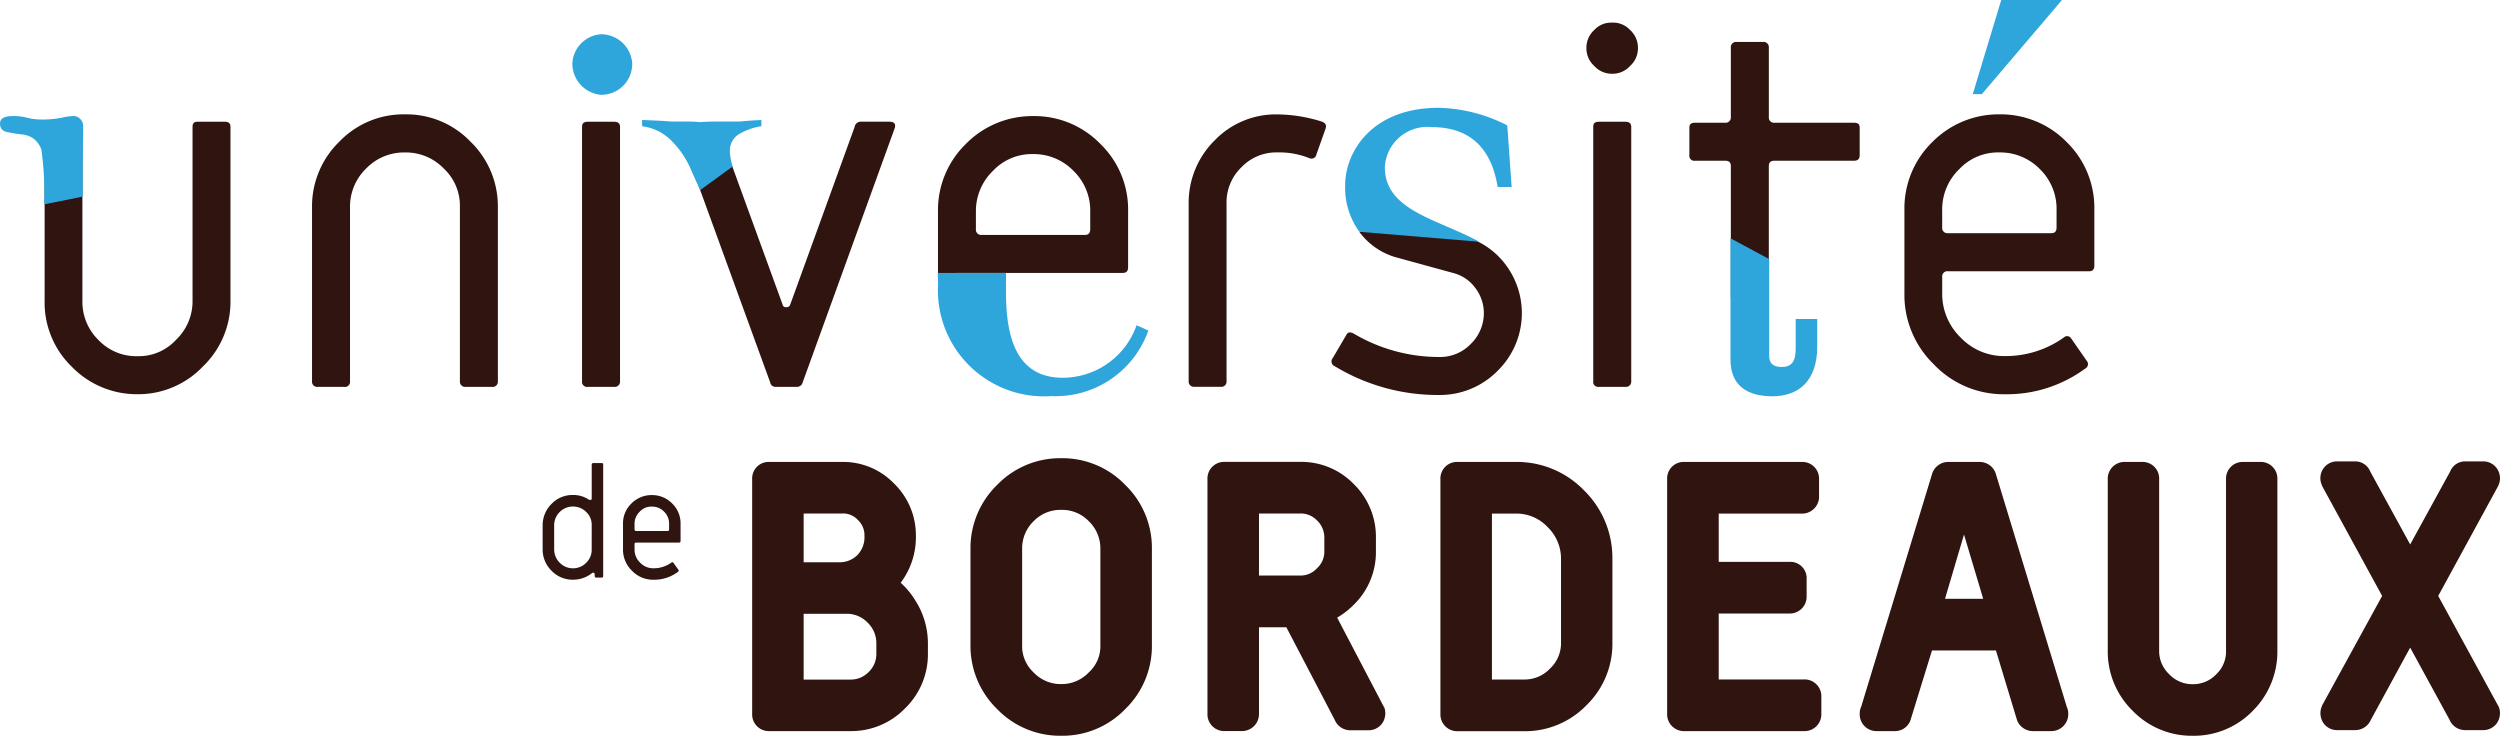
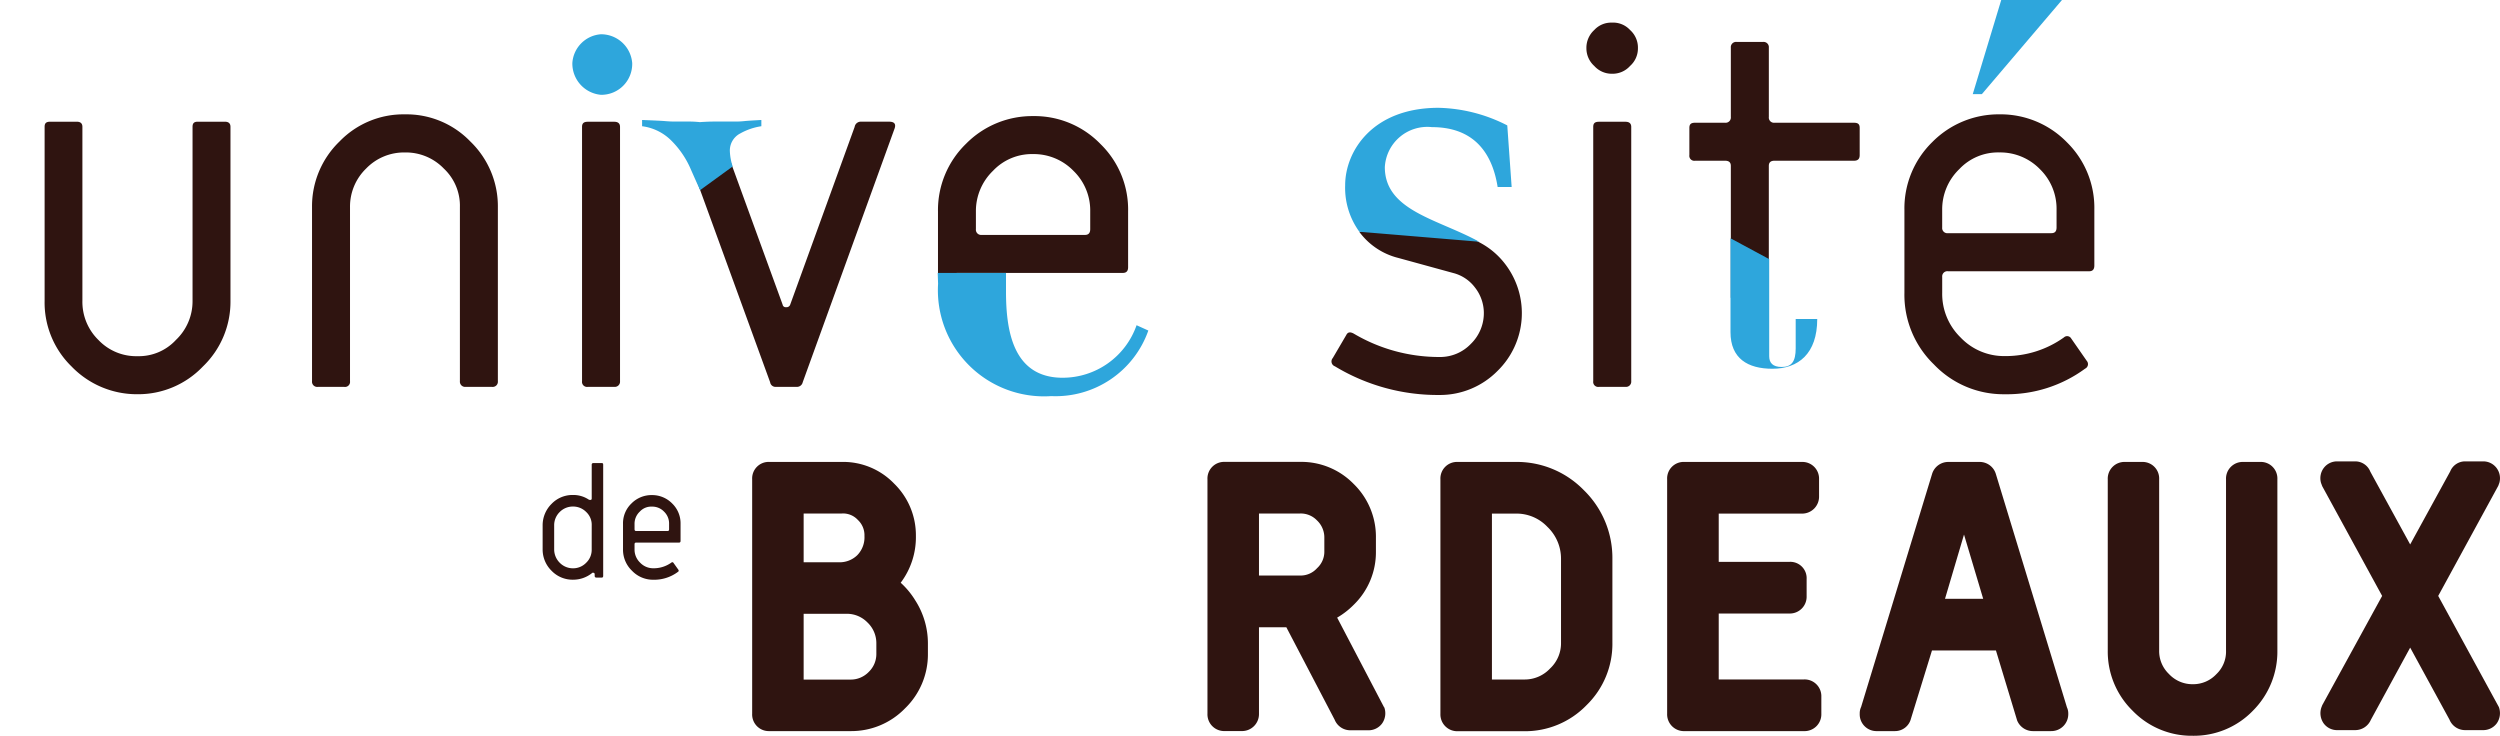
<svg xmlns="http://www.w3.org/2000/svg" width="124.853" height="36.745" viewBox="0 0 124.853 36.745">
  <defs>
    <clipPath id="a">
      <path d="M0,15.635H124.853V-21.109H0Z" transform="translate(0 21.109)" fill="none" />
    </clipPath>
  </defs>
  <g transform="translate(0 0.001)" clip-path="url(#a)">
    <g transform="translate(2.228 6.077)">
      <path d="M3.363,5.2A4.462,4.462,0,0,1,.1,6.584,4.528,4.528,0,0,1-3.194,5.2,4.46,4.46,0,0,1-4.541,1.921V-6.77c0-.178.073-.256.284-.256h1.316c.185,0,.287.078.287.256V1.921a2.66,2.66,0,0,0,.8,1.953A2.6,2.6,0,0,0,.1,4.684a2.521,2.521,0,0,0,1.915-.809,2.66,2.66,0,0,0,.832-1.953V-6.77c0-.178.075-.256.261-.256H4.457c.181,0,.284.078.284.256V1.921A4.481,4.481,0,0,1,3.363,5.2" transform="translate(4.541 7.026)" fill="#2f1410" />
    </g>
    <g transform="translate(15.583 5.71)">
      <path d="M3.829,5.791H2.5a.261.261,0,0,1-.284-.284V-3.184a2.544,2.544,0,0,0-.8-1.925A2.629,2.629,0,0,0-.528-5.916a2.629,2.629,0,0,0-1.944.808,2.644,2.644,0,0,0-.8,1.925V5.508a.253.253,0,0,1-.289.284H-4.885a.259.259,0,0,1-.284-.284V-3.184A4.5,4.5,0,0,1-3.794-6.466,4.434,4.434,0,0,1-.528-7.819,4.427,4.427,0,0,1,2.735-6.466,4.489,4.489,0,0,1,4.112-3.184V5.508a.259.259,0,0,1-.284.284" transform="translate(5.169 7.819)" fill="#2f1410" />
    </g>
    <g transform="translate(29.068 6.077)">
      <path d="M.684,5.635H-.637a.252.252,0,0,1-.287-.284v-12.7c0-.178.084-.256.287-.256H.684c.181,0,.289.078.289.256v12.7a.263.263,0,0,1-.289.284" transform="translate(0.924 7.608)" fill="#2f1410" />
    </g>
    <g transform="translate(33.841 6.076)">
      <path d="M2.659,5.537a.293.293,0,0,1-.284.232H1.315a.271.271,0,0,1-.284-.232L-3.563-7.083c-.1-.261.106-.238.362-.238l1.33-.031c.148,0,.27.117.353.3L1.654,1.658a.154.154,0,0,0,.176.131.19.19,0,0,0,.205-.131L5.252-7.214a.308.308,0,0,1,.317-.261h1.4c.287,0,.367.131.259.392Z" transform="translate(3.589 7.475)" fill="#2f1410" />
    </g>
    <g transform="translate(59.363 5.71)">
-       <path d="M2.715.853a.25.25,0,0,1-.359.181A4.021,4.021,0,0,0,.765.75a2.4,2.4,0,0,0-1.784.731A2.437,2.437,0,0,0-1.773,3.3v8.872a.259.259,0,0,1-.284.284H-3.381a.261.261,0,0,1-.284-.284V3.3A4.377,4.377,0,0,1-2.368.151a4.241,4.241,0,0,1,3.133-1.3A7.551,7.551,0,0,1,3-.784c.186.078.237.181.157.39Z" transform="translate(3.665 1.151)" fill="#2f1410" />
-     </g>
+       </g>
    <g transform="translate(79.227 1.128)">
      <path d="M.83,7.741H-.492a.25.25,0,0,1-.287-.284v-12.7c0-.178.078-.256.287-.256H.83c.181,0,.289.078.289.256v12.7a.263.263,0,0,1-.289.284M1.061-8.287a1.17,1.17,0,0,1-.91.39,1.171,1.171,0,0,1-.879-.39,1.183,1.183,0,0,1-.392-.884,1.2,1.2,0,0,1,.392-.91,1.145,1.145,0,0,1,.879-.369,1.148,1.148,0,0,1,.91.369,1.178,1.178,0,0,1,.392.91,1.165,1.165,0,0,1-.392.884" transform="translate(1.12 10.451)" fill="#2f1410" />
    </g>
    <g transform="translate(95.109 5.709)">
      <path d="M3.233,2.027A2.76,2.76,0,0,0,2.4,0,2.761,2.761,0,0,0,.377-.833a2.651,2.651,0,0,0-2,.832,2.787,2.787,0,0,0-.856,2.028v.888a.258.258,0,0,0,.289.284H2.972c.186,0,.261-.1.261-.284ZM4.864,5.1H-2.189a.259.259,0,0,0-.289.284v.8a3.034,3.034,0,0,0,.912,2.218,2.992,2.992,0,0,0,2.2.935A5.011,5.011,0,0,0,3.6,8.406a.234.234,0,0,1,.364.052l.776,1.116a.249.249,0,0,1-.08.39A6.6,6.6,0,0,1,.638,11.243,4.793,4.793,0,0,1-2.891,9.755,4.831,4.831,0,0,1-4.365,6.189V2.027a4.625,4.625,0,0,1,1.394-3.38A4.654,4.654,0,0,1,.377-2.736a4.624,4.624,0,0,1,3.377,1.4A4.587,4.587,0,0,1,5.12,2.027V4.812c0,.181-.073.289-.256.289" transform="translate(4.365 2.736)" fill="#2f1410" />
    </g>
    <g transform="translate(0 5.793)">
-       <path d="M1.759,1.712c0-.576,0-2.228.009-2.581s.01-.67.01-.952a.467.467,0,0,0-.144-.339.458.458,0,0,0-.345-.15,3.02,3.02,0,0,0-.581.084,4.883,4.883,0,0,1-1.018.089,2.8,2.8,0,0,1-.71-.089,2.758,2.758,0,0,0-.693-.084c-.442,0-.661.12-.661.373s.136.4.42.44c.242.047.479.085.7.108a1.212,1.212,0,0,1,.567.214,1.266,1.266,0,0,1,.376.529,15.251,15.251,0,0,1,.15,2.284V2.1" transform="translate(2.375 2.311)" fill="#2ea6dc" />
-     </g>
+       </g>
    <g transform="translate(28.584 1.71)">
      <path d="M.607,1.287A1.568,1.568,0,0,1-.82-.3,1.54,1.54,0,0,1,.607-1.737,1.561,1.561,0,0,1,2.169-.3,1.541,1.541,0,0,1,.607,1.287" transform="translate(0.82 1.737)" fill="#2ea6dc" />
    </g>
    <g transform="translate(32.067 5.989)">
      <path d="M1.233,1.492Q.974.92.731.366A4.514,4.514,0,0,0-.2-.978,2.509,2.509,0,0,0-1.664-1.7v-.312c.548.023.93.037,1.149.056s.381.023.5.023H.731c.139,0,.3.009.493.028.273-.019.512-.028.7-.028H2.952a4.325,4.325,0,0,0,.489-.023c.172-.019.456-.033.851-.056V-1.7a3.075,3.075,0,0,0-1.057.362.956.956,0,0,0-.515.907A2.744,2.744,0,0,0,2.86.31" transform="translate(1.664 2.014)" fill="#2ea6dc" />
    </g>
    <g transform="translate(46.844 5.797)">
      <path d="M3.235,2.027A2.755,2.755,0,0,0,2.4,0,2.762,2.762,0,0,0,.381-.839a2.666,2.666,0,0,0-2,.834,2.79,2.79,0,0,0-.855,2.031v.883a.261.261,0,0,0,.287.289H2.974c.183,0,.261-.106.261-.289ZM-4.368,5.1V2.027a4.61,4.61,0,0,1,1.4-3.38A4.642,4.642,0,0,1,.381-2.736a4.589,4.589,0,0,1,3.372,1.4A4.565,4.565,0,0,1,5.127,2.027V4.812c0,.181-.078.284-.265.284h-7.05" transform="translate(4.368 2.736)" fill="#2f1410" />
    </g>
    <g transform="translate(46.83 13.628)">
      <path d="M.008.232A5.3,5.3,0,0,0,5.662,5.84a4.91,4.91,0,0,0,4.846-3.274L9.921,2.3A3.912,3.912,0,0,1,6.229,4.923C3.747,4.923,3.4,2.566,3.4.622V-.313H-.011Z" transform="translate(0.011 0.313)" fill="#2ea6dc" />
    </g>
    <g transform="translate(66.498 11.057)">
      <path d="M1.627,0,4.352.729A3.842,3.842,0,0,1,6.5,2.162a4.029,4.029,0,0,1-.409,5.306,4.033,4.033,0,0,1-2.884,1.2A9.924,9.924,0,0,1-2.028,7.236a.258.258,0,0,1-.106-.414l.674-1.149c.078-.158.205-.158.364-.075a8.377,8.377,0,0,0,4.3,1.173,2.119,2.119,0,0,0,1.558-.656,2.14,2.14,0,0,0,.648-1.563,2.068,2.068,0,0,0-.439-1.246,1.97,1.97,0,0,0-1.088-.729L1.135,1.823A3.451,3.451,0,0,1-.81.52" transform="translate(2.197)" fill="#2f1410" />
    </g>
    <g transform="translate(67.179 5.383)">
      <path d="M.3,2.634A3.73,3.73,0,0,1-.409.314c0-1.692,1.354-3.87,4.665-3.87a7.869,7.869,0,0,1,3.431.879L7.906.4h-.7c-.3-1.9-1.354-2.991-3.283-2.991A2.125,2.125,0,0,0,1.572-.593c0,2.186,2.675,2.6,4.71,3.725" transform="translate(0.409 3.556)" fill="#2ea6dc" />
    </g>
  </g>
  <g transform="translate(98.522 0)">
    <path d="M.605,0-.817,4.7h.456l4-4.7Z" transform="translate(0.817)" fill="#2ea6dc" />
  </g>
  <g transform="translate(0 0.001)" clip-path="url(#a)">
    <g transform="translate(84.367 2.092)">
      <path d="M.882,5.437V-1.148c0-.181-.1-.259-.287-.259h-1.5a.248.248,0,0,1-.284-.284V-3.045c0-.185.078-.259.284-.259h1.5a.262.262,0,0,0,.287-.289v-3.46a.262.262,0,0,1,.289-.287H2.491a.263.263,0,0,1,.289.287v3.46a.259.259,0,0,0,.284.289H7.03c.209,0,.287.075.287.259v1.354c0,.181-.078.284-.287.284H3.063c-.186,0-.284.078-.284.259V5.437" transform="translate(1.191 7.341)" fill="#2f1410" />
    </g>
    <g transform="translate(86.422 11.903)">
-       <path d="M.823.441v4.85c0,.326.176.536.623.536.5,0,.7-.275.7-.931V3.432H3.222V4.807c0,1.73-.943,2.484-2.24,2.484-1.229,0-2.092-.512-2.092-1.828V-.6" transform="translate(1.111 0.596)" fill="#2ea6dc" />
+       <path d="M.823.441v4.85c0,.326.176.536.623.536.5,0,.7-.275.7-.931V3.432H3.222c0,1.73-.943,2.484-2.24,2.484-1.229,0-2.092-.512-2.092-1.828V-.6" transform="translate(1.111 0.596)" fill="#2ea6dc" />
    </g>
    <g transform="translate(37.564 23.068)">
      <path d="M1.094,3.227H3.252a1.43,1.43,0,0,1,1.027.432A1.425,1.425,0,0,1,4.725,4.71v.517a1.239,1.239,0,0,1-.376.9,1.246,1.246,0,0,1-.921.386H1.094ZM3.773.3a1.263,1.263,0,0,1-.957.353H1.094V-1.781H3a1,1,0,0,1,.8.32,1.04,1.04,0,0,1,.331.8A1.277,1.277,0,0,1,3.773.3M5.94,1.678A3.78,3.78,0,0,0,6.7-.665,3.6,3.6,0,0,0,5.613-3.274,3.533,3.533,0,0,0,3-4.357H-.617a.825.825,0,0,0-.86.86V8.221a.831.831,0,0,0,.86.865H3.428a3.733,3.733,0,0,0,2.724-1.13A3.75,3.75,0,0,0,7.3,5.227V4.71a3.977,3.977,0,0,0-.632-2.153,4.014,4.014,0,0,0-.726-.879" transform="translate(1.477 4.357)" fill="#2f1410" />
    </g>
    <g transform="translate(48.467 22.882)">
-       <path d="M1.1,1.933a1.893,1.893,0,0,1,.576-1.4A1.853,1.853,0,0,1,3.049-.029,1.837,1.837,0,0,1,4.426.534a1.878,1.878,0,0,1,.581,1.4V6.708A1.764,1.764,0,0,1,4.426,8.09a1.865,1.865,0,0,1-1.377.581,1.873,1.873,0,0,1-1.386-.59A1.794,1.794,0,0,1,1.1,6.708ZM3.049-2.61A4.38,4.38,0,0,0-.15-1.275,4.405,4.405,0,0,0-1.48,1.933V6.708A4.4,4.4,0,0,0-.15,9.918a4.365,4.365,0,0,0,3.2,1.333,4.348,4.348,0,0,0,3.2-1.333,4.374,4.374,0,0,0,1.33-3.21V1.933a4.378,4.378,0,0,0-1.33-3.208,4.363,4.363,0,0,0-3.2-1.335" transform="translate(1.48 2.61)" fill="#2f1410" />
-     </g>
+       </g>
    <g transform="translate(71.936 23.069)">
      <path d="M1.779,4.624H.171V-3.663H1.346A2.123,2.123,0,0,1,2.942-3a2.192,2.192,0,0,1,.679,1.6V2.774a1.726,1.726,0,0,1-.548,1.3,1.73,1.73,0,0,1-1.293.548M1.346-6.243H-1.54a.828.828,0,0,0-.862.865V6.335a.84.84,0,0,0,.862.87H1.779A4.274,4.274,0,0,0,4.9,5.9,4.271,4.271,0,0,0,6.187,2.774V-1.4A4.724,4.724,0,0,0,4.764-4.83,4.665,4.665,0,0,0,1.346-6.243" transform="translate(2.402 6.243)" fill="#2f1410" />
    </g>
    <g transform="translate(83.259 23.069)">
      <path d="M2.909,4.622H-1.351V1.33H2.193A.839.839,0,0,0,3.039.46V-.386a.816.816,0,0,0-.846-.865H-1.351V-3.66H2.8a.846.846,0,0,0,.86-.869v-.848A.833.833,0,0,0,2.8-6.24H-3.062a.825.825,0,0,0-.865.863V6.338a.839.839,0,0,0,.865.865H2.909a.839.839,0,0,0,.865-.865V5.491a.836.836,0,0,0-.865-.869" transform="translate(3.927 6.24)" fill="#2f1410" />
    </g>
    <g transform="translate(92.877 23.068)">
      <path d="M2.624,2.909H.717L1.666-.3Zm.632-6.235a.842.842,0,0,0-.809-.6H.885a.845.845,0,0,0-.818.614L-3.472,8.308a.752.752,0,0,0-.07.343.836.836,0,0,0,.86.865H-1.8A.819.819,0,0,0-.985,8.9L.066,5.49H3.261L4.3,8.921l.014.05a.851.851,0,0,0,.815.545h.879a.847.847,0,0,0,.865-.865.728.728,0,0,0-.066-.32Z" transform="translate(3.542 3.927)" fill="#2f1410" />
    </g>
    <g transform="translate(105.264 23.069)">
      <path d="M3.239,0H2.393a.833.833,0,0,0-.86.865v8.55A1.551,1.551,0,0,1,1.049,10.6a1.581,1.581,0,0,1-1.177.5,1.6,1.6,0,0,1-1.191-.512,1.581,1.581,0,0,1-.487-1.173V.865A.827.827,0,0,0-2.662,0h-.851a.833.833,0,0,0-.86.865v8.55a4.134,4.134,0,0,0,1.241,3.01,4.1,4.1,0,0,0,3,1.25A4.1,4.1,0,0,0,2.88,12.42a4.171,4.171,0,0,0,1.218-3V.865A.827.827,0,0,0,3.239,0" transform="translate(4.373)" fill="#2f1410" />
    </g>
    <g transform="translate(115.886 23.041)">
      <path d="M2.5,2.859l3-5.5.056-.153A.851.851,0,0,0,5.4-3.548a.829.829,0,0,0-.674-.312H3.862a.8.8,0,0,0-.762.5L1.1.288-.89-3.345a.809.809,0,0,0-.773-.515h-.865a.829.829,0,0,0-.674.312.851.851,0,0,0-.148.771l.059.158L-.3,2.859-3.29,8.314l-.045.117a.885.885,0,0,0,.115.794.83.83,0,0,0,.7.336h.877a.85.85,0,0,0,.778-.512L1.1,5.441,3.062,9.035a.841.841,0,0,0,.782.526h.879a.84.84,0,0,0,.7-.336.886.886,0,0,0,.108-.813Z" transform="translate(3.381 3.86)" fill="#2f1410" />
    </g>
    <g transform="translate(60.302 23.064)">
      <path d="M2.484,1.615v.67a1.112,1.112,0,0,1-.364.846,1.1,1.1,0,0,1-.846.367H-.78V.4H1.274a1.119,1.119,0,0,1,.837.339,1.171,1.171,0,0,1,.373.874M5.46,10.064,3.124,5.6a3.931,3.931,0,0,0,.823-.637A3.658,3.658,0,0,0,5.06,2.285v-.67A3.684,3.684,0,0,0,3.947-1.078a3.647,3.647,0,0,0-2.674-1.1H-2.493a.831.831,0,0,0-.86.87V10.4a.835.835,0,0,0,.86.865h.848A.847.847,0,0,0-.78,10.4V6.08H.586L3,10.7a.843.843,0,0,0,.785.526h.879a.84.84,0,0,0,.7-.334.882.882,0,0,0,.12-.792c-.009-.012-.009-.023-.017-.031" transform="translate(3.353 2.18)" fill="#2f1410" />
    </g>
    <g transform="translate(27.1 23.125)">
      <path d="M1.043,1.324A.875.875,0,0,0,.77.659.916.916,0,0,0,.113.384a.921.921,0,0,0-.67.275.923.923,0,0,0-.275.665v1.2a.941.941,0,0,0,.275.665.926.926,0,0,0,.67.28.906.906,0,0,0,.656-.28.891.891,0,0,0,.273-.665Zm.5,2.609H1.285c-.07,0-.094-.033-.094-.089v-.07c0-.061-.026-.084-.084-.084-.028,0-.037,0-.045.014a1.5,1.5,0,0,1-.949.334A1.454,1.454,0,0,1-.961,3.593a1.484,1.484,0,0,1-.447-1.071v-1.2A1.5,1.5,0,0,1-.961.25,1.45,1.45,0,0,1,.113-.193,1.385,1.385,0,0,1,.9.041.239.239,0,0,0,.968.055c.052,0,.075-.024.075-.07V-1.7a.078.078,0,0,1,.089-.087h.409c.056,0,.075.023.075.087V3.844c0,.056-.019.089-.075.089" transform="translate(1.408 1.787)" fill="#2f1410" />
    </g>
    <g transform="translate(31.114 24.724)">
      <path d="M.979.613A.82.82,0,0,0,.729,0,.813.813,0,0,0,.119-.252.773.773,0,0,0-.486,0,.828.828,0,0,0-.746.613V.878c0,.061.028.089.084.089H.9C.957.967.979.939.979.878Zm.5.931H-.662a.075.075,0,0,0-.084.082v.247a.9.9,0,0,0,.275.67.9.9,0,0,0,.665.284,1.509,1.509,0,0,0,.9-.284.068.068,0,0,1,.106.017l.242.339a.074.074,0,0,1-.028.113A1.977,1.977,0,0,1,.194,3.4,1.447,1.447,0,0,1-.871,2.953a1.453,1.453,0,0,1-.451-1.079V.613A1.369,1.369,0,0,1-.9-.41,1.407,1.407,0,0,1,.119-.828a1.4,1.4,0,0,1,1.018.423A1.379,1.379,0,0,1,1.552.613v.842c0,.056-.019.089-.075.089" transform="translate(1.322 0.828)" fill="#2f1410" />
    </g>
  </g>
</svg>